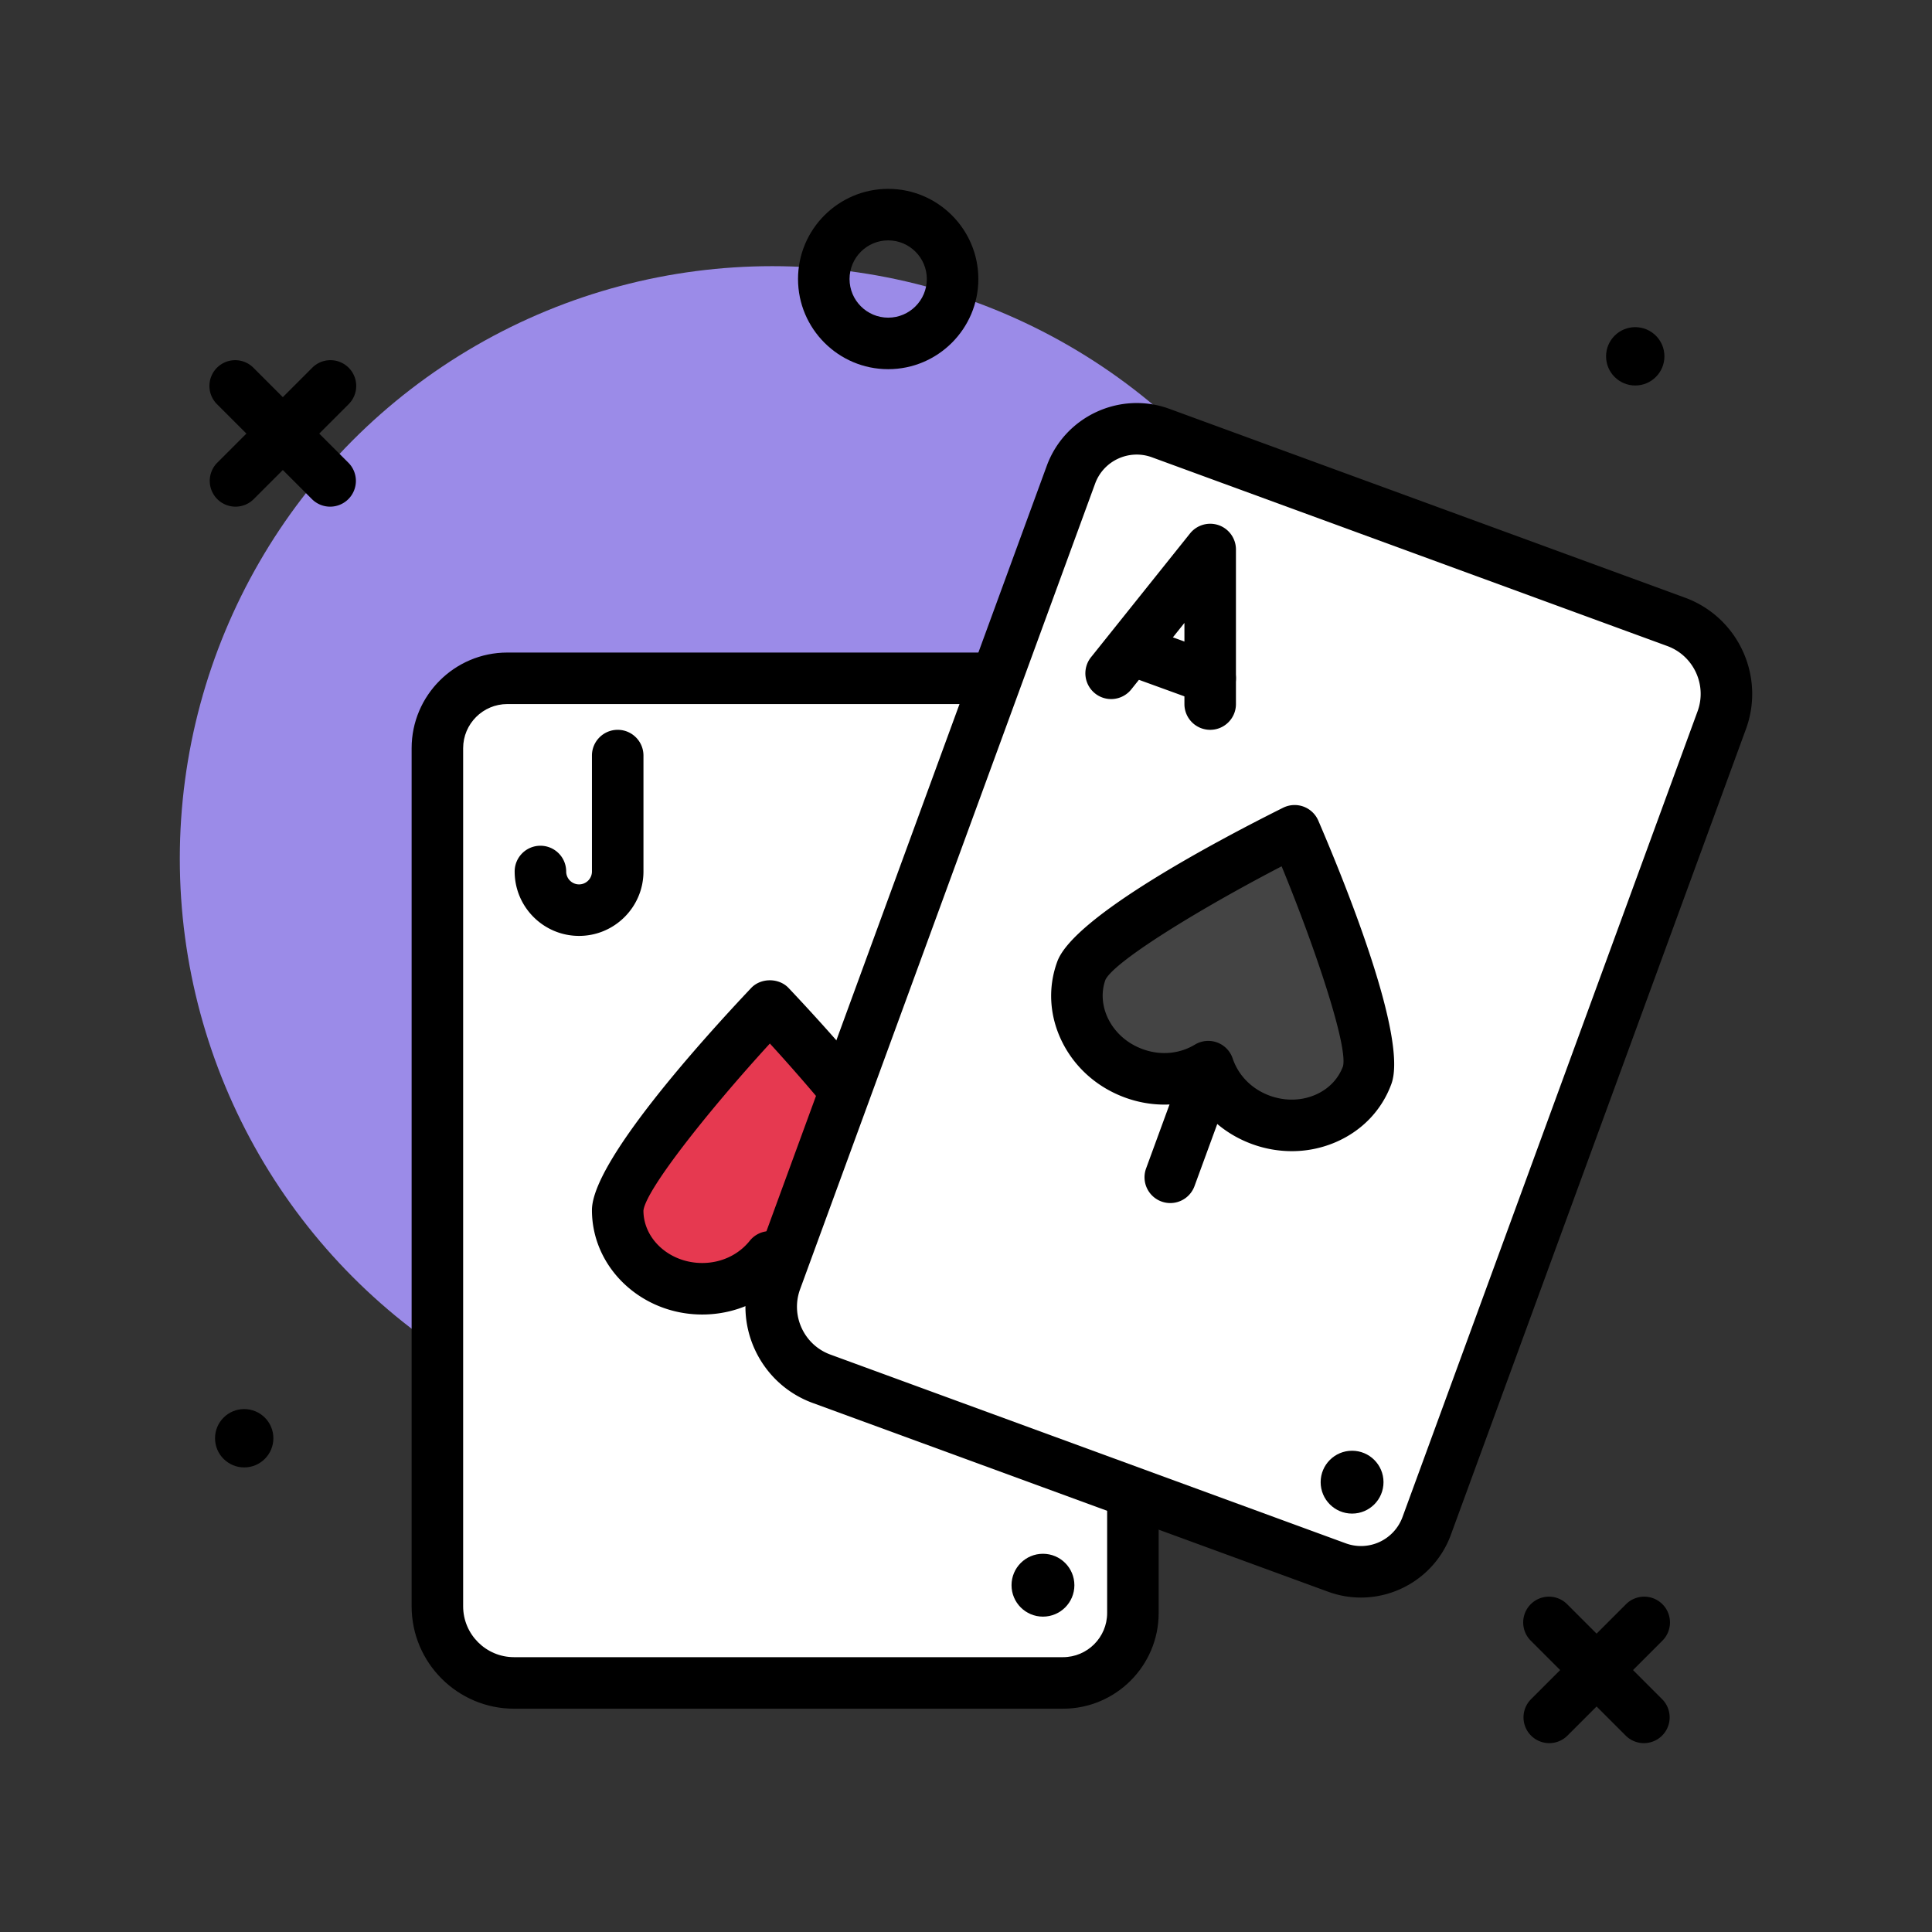
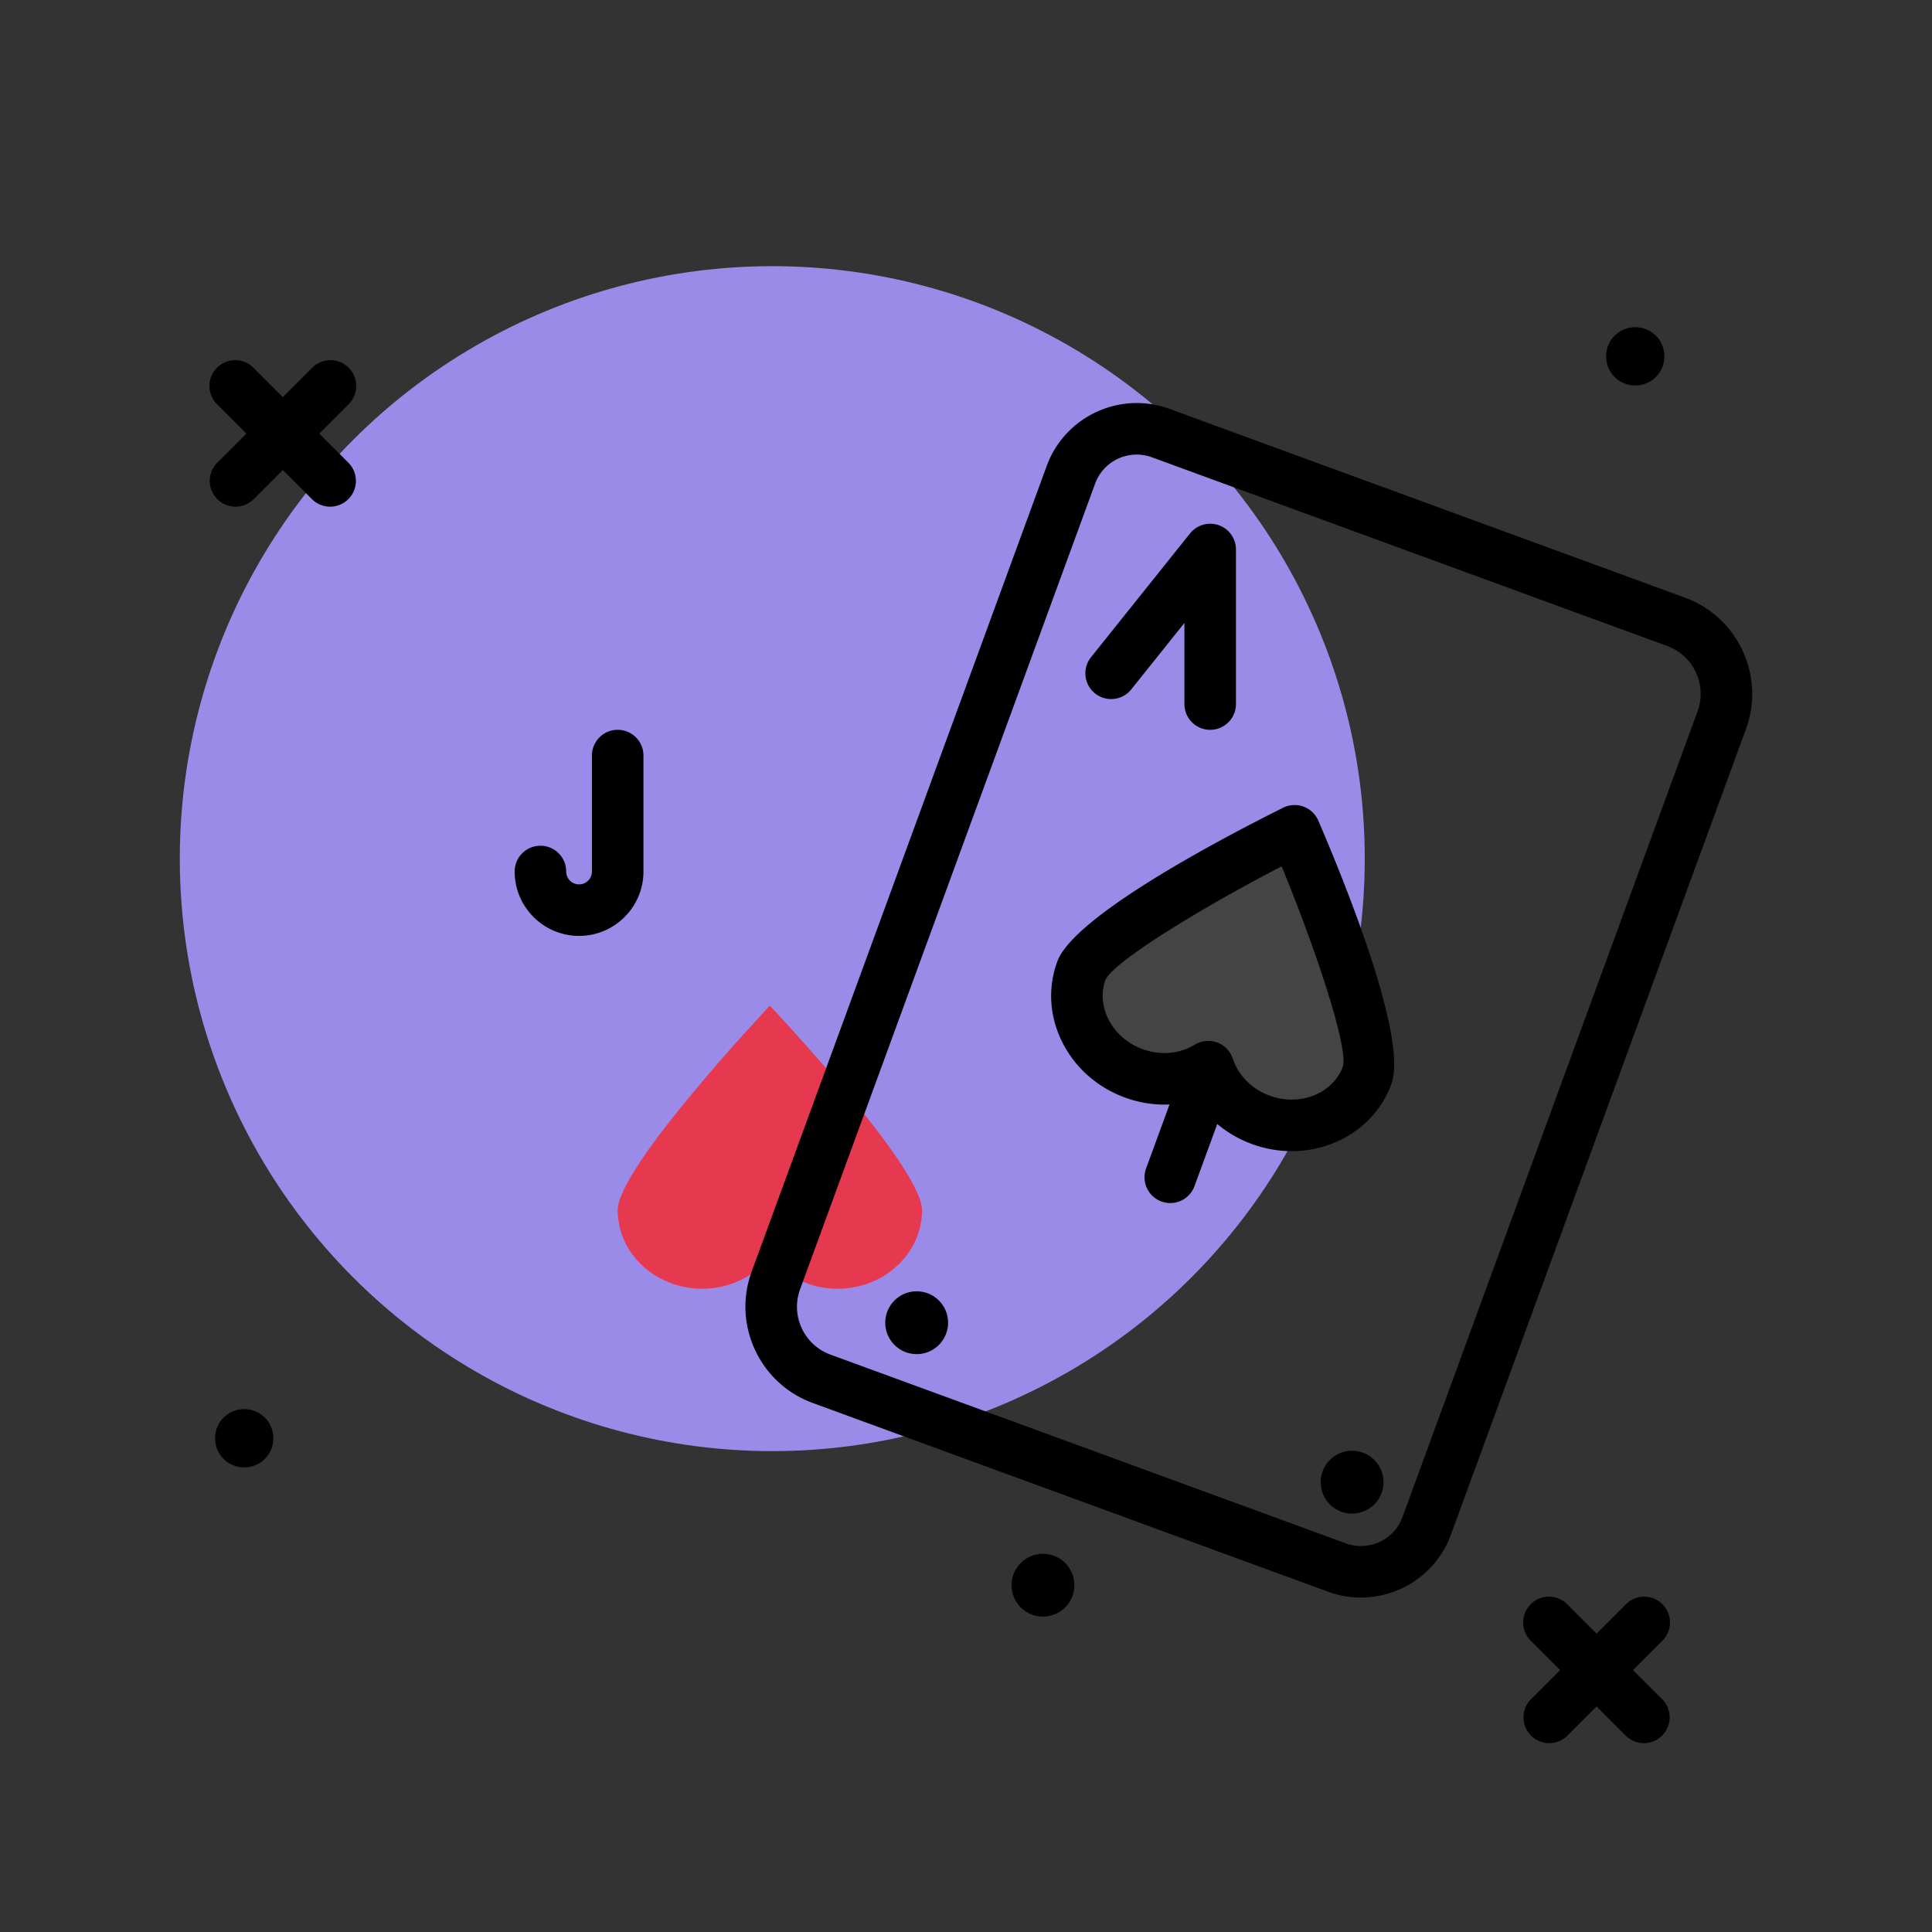
<svg xmlns="http://www.w3.org/2000/svg" width="288" height="288">
  <rect width="100%" height="100%" fill="#333333" stroke="none" />
  <svg width="288" height="288" viewBox="0 0 300 300">
    <circle cx="119.92" cy="133.33" r="92" fill="#9b8be8" class="colorefefd2 svgShape" />
-     <path fill="#fff" d="M165.06 261.326H79.82c-6.574 0-11.903-5.329-11.903-11.903v-133.24c0-5.996 4.861-10.857 10.857-10.857h85.24c6.574 0 11.903 5.329 11.903 11.903v133.24c0 5.996-4.861 10.857-10.857 10.857z" class="colorfff svgShape" />
    <g class="color4c241d svgShape">
-       <path d="M165.061 265.326H79.819c-8.77 0-15.902-7.133-15.902-15.902v-133.24c0-8.193 6.664-14.857 14.855-14.857h85.242c8.77 0 15.902 7.133 15.902 15.902v133.24c.001 8.193-6.663 14.857-14.855 14.857zm-86.289-156c-3.781 0-6.855 3.076-6.855 6.857v133.24c0 4.357 3.547 7.902 7.902 7.902h85.242c3.781 0 6.855-3.076 6.855-6.857v-133.24c0-4.357-3.547-7.902-7.902-7.902zm59.145-52c-7.719 0-14-6.281-14-14s6.281-14 14-14 14 6.281 14 14-6.281 14-14 14zm0-20c-3.309 0-6 2.691-6 6s2.691 6 6 6 6-2.691 6-6-2.691-6-6-6z" class="color000 svgShape" />
      <circle cx="37.92" cy="223.33" r="4.53" class="color000 svgShape" />
      <circle cx="253.92" cy="55.33" r="4.53" class="color000 svgShape" />
      <path d="M240.569 270.674a4 4 0 01-2.828-6.828l14.695-14.695a4 4 0 115.656 5.656l-14.695 14.695a3.987 3.987 0 01-2.828 1.172z" class="color000 svgShape" />
      <path d="M255.265 270.674a3.988 3.988 0 01-2.828-1.172l-14.695-14.695a4 4 0 115.656-5.656l14.695 14.695a4 4 0 01-2.828 6.828zm-218.696-192a4 4 0 01-2.828-6.828L48.436 57.15a4 4 0 115.656 5.656L39.397 77.502a3.987 3.987 0 01-2.828 1.172z" class="color000 svgShape" />
      <path d="M51.265 78.674a3.988 3.988 0 01-2.828-1.172L33.741 62.807a4 4 0 115.656-5.656l14.695 14.695a4 4 0 01-2.827 6.828z" class="color000 svgShape" />
      <circle cx="142.34" cy="205.39" r="4.88" class="color000 svgShape" />
    </g>
    <path fill="#e63950" d="M119.545 156.163s-23.628 25.001-23.628 31.744 5.877 12.209 13.127 12.209c4.314 0 8.108-1.962 10.501-4.95 2.393 2.989 6.187 4.95 10.501 4.95 7.25 0 13.127-5.466 13.127-12.209 0-6.742-23.628-31.744-23.628-31.744z" class="colorf53e28 svgShape" />
-     <path d="M130.046 204.117c-3.871 0-7.531-1.219-10.5-3.434-2.973 2.213-6.633 3.434-10.504 3.434-9.441 0-17.125-7.271-17.125-16.209 0-7.523 17.289-26.627 24.723-34.492 1.508-1.598 4.305-1.598 5.812 0 7.434 7.865 24.723 26.969 24.723 34.492 0 8.938-7.684 16.209-17.129 16.209zm-10.5-12.951c1.215 0 2.363.553 3.125 1.502 1.754 2.191 4.441 3.449 7.375 3.449 5.035 0 9.129-3.682 9.129-8.209-.359-3.156-9.953-15.293-19.629-25.869-9.676 10.578-19.27 22.721-19.633 25.938.004 4.459 4.098 8.141 9.129 8.141 2.934 0 5.625-1.258 7.383-3.453a3.994 3.994 0 013.121-1.499z" class="color4c241d svgShape" />
-     <path fill="#fff" d="M207.604 243.406l-80.041-29.314c-6.173-2.261-9.344-9.097-7.083-15.27l45.822-125.113c2.062-5.63 8.298-8.523 13.929-6.461l80.041 29.314c6.173 2.261 9.344 9.097 7.083 15.27l-45.822 125.113c-2.063 5.63-8.299 8.523-13.929 6.461z" class="colorfff svgShape" />
    <path d="M211.323 248.068c-1.695 0-3.414-.291-5.094-.906l-80.043-29.314c-8.234-3.018-12.48-12.17-9.465-20.402l45.82-125.113c2.82-7.693 11.383-11.658 19.062-8.842l80.043 29.314c8.234 3.018 12.48 12.17 9.465 20.402l-45.82 125.113c-2.202 6.012-7.909 9.748-13.968 9.748zm-2.344-8.418a6.865 6.865 0 008.801-4.082l45.816-125.111c1.5-4.092-.609-8.641-4.699-10.141l-80.043-29.314c-3.555-1.291-7.496.531-8.801 4.082l-45.816 125.111c-1.5 4.092.609 8.641 4.699 10.141z" class="color4c241d svgShape" />
    <circle cx="209.95" cy="230.15" r="4.88" class="color4c241d svgShape" />
    <circle cx="161.95" cy="246.15" r="4.88" class="color4c241d svgShape" />
    <path d="M181.722 186.811a4.003 4.003 0 01-3.758-5.377l6.879-18.779a4.007 4.007 0 015.133-2.381 4.003 4.003 0 012.383 5.131l-6.879 18.779a4.007 4.007 0 01-3.758 2.627z" class="color4c241d svgShape" />
    <path fill="#444" d="M201.031 129.004s-30.785 15.351-33.104 21.682c-2.319 6.332 1.32 13.486 8.127 15.979 4.051 1.484 8.288.946 11.563-1.037 1.219 3.629 4.107 6.776 8.158 8.26 6.807 2.493 14.206-.618 16.525-6.95 2.32-6.332-11.269-37.934-11.269-37.934z" class="color6b4f5b svgShape" />
    <path d="M200.589 178.752a17.97 17.97 0 01-6.188-1.107c-3.637-1.332-6.656-3.736-8.684-6.836-3.543 1.057-7.402.947-11.039-.387-4.246-1.555-7.684-4.572-9.676-8.494-2.043-4.02-2.34-8.5-.828-12.617 2.582-7.062 25.387-19.057 35.07-23.887a4.008 4.008 0 013.16-.176 4.012 4.012 0 012.301 2.176c4.273 9.941 13.938 33.826 11.348 40.891-1.504 4.115-4.621 7.346-8.781 9.096a17.212 17.212 0 01-6.683 1.341zm-12.973-17.123a4 4 0 013.793 2.726c.895 2.662 2.988 4.768 5.742 5.777 2.348.855 4.84.818 7.02-.098 2.086-.877 3.637-2.465 4.371-4.473.75-3.088-4.082-17.783-9.531-31.041-12.723 6.605-25.906 14.707-27.352 17.604-.711 1.945-.551 4.162.473 6.178 1.078 2.113 2.957 3.75 5.297 4.607 2.762 1.014 5.715.75 8.117-.703a3.988 3.988 0 012.07-.577zm-97.699-16.303c-5.516 0-10-4.486-10-10 0-2.209 1.789-4 4-4s4 1.791 4 4c0 1.104.898 2 2 2s2-.896 2-2v-18c0-2.209 1.789-4 4-4s4 1.791 4 4v18c0 5.514-4.484 10-10 10zm98-32c-2.211 0-4-1.791-4-4V96.729l-8.285 10.357a4.001 4.001 0 01-6.25-4.996l15.41-19.262a4.015 4.015 0 014.449-1.277 4.001 4.001 0 012.676 3.775v24c0 2.209-1.789 4-4 4z" class="color4c241d svgShape" />
-     <path d="M187.917 109.328c-.453 0-.914-.078-1.367-.242l-12.031-4.371a3.998 3.998 0 01-2.391-5.125 4 4 0 015.125-2.395l12.031 4.371a3.998 3.998 0 012.391 5.125 4 4 0 01-3.758 2.637z" class="color4c241d svgShape" />
  </svg>
</svg>